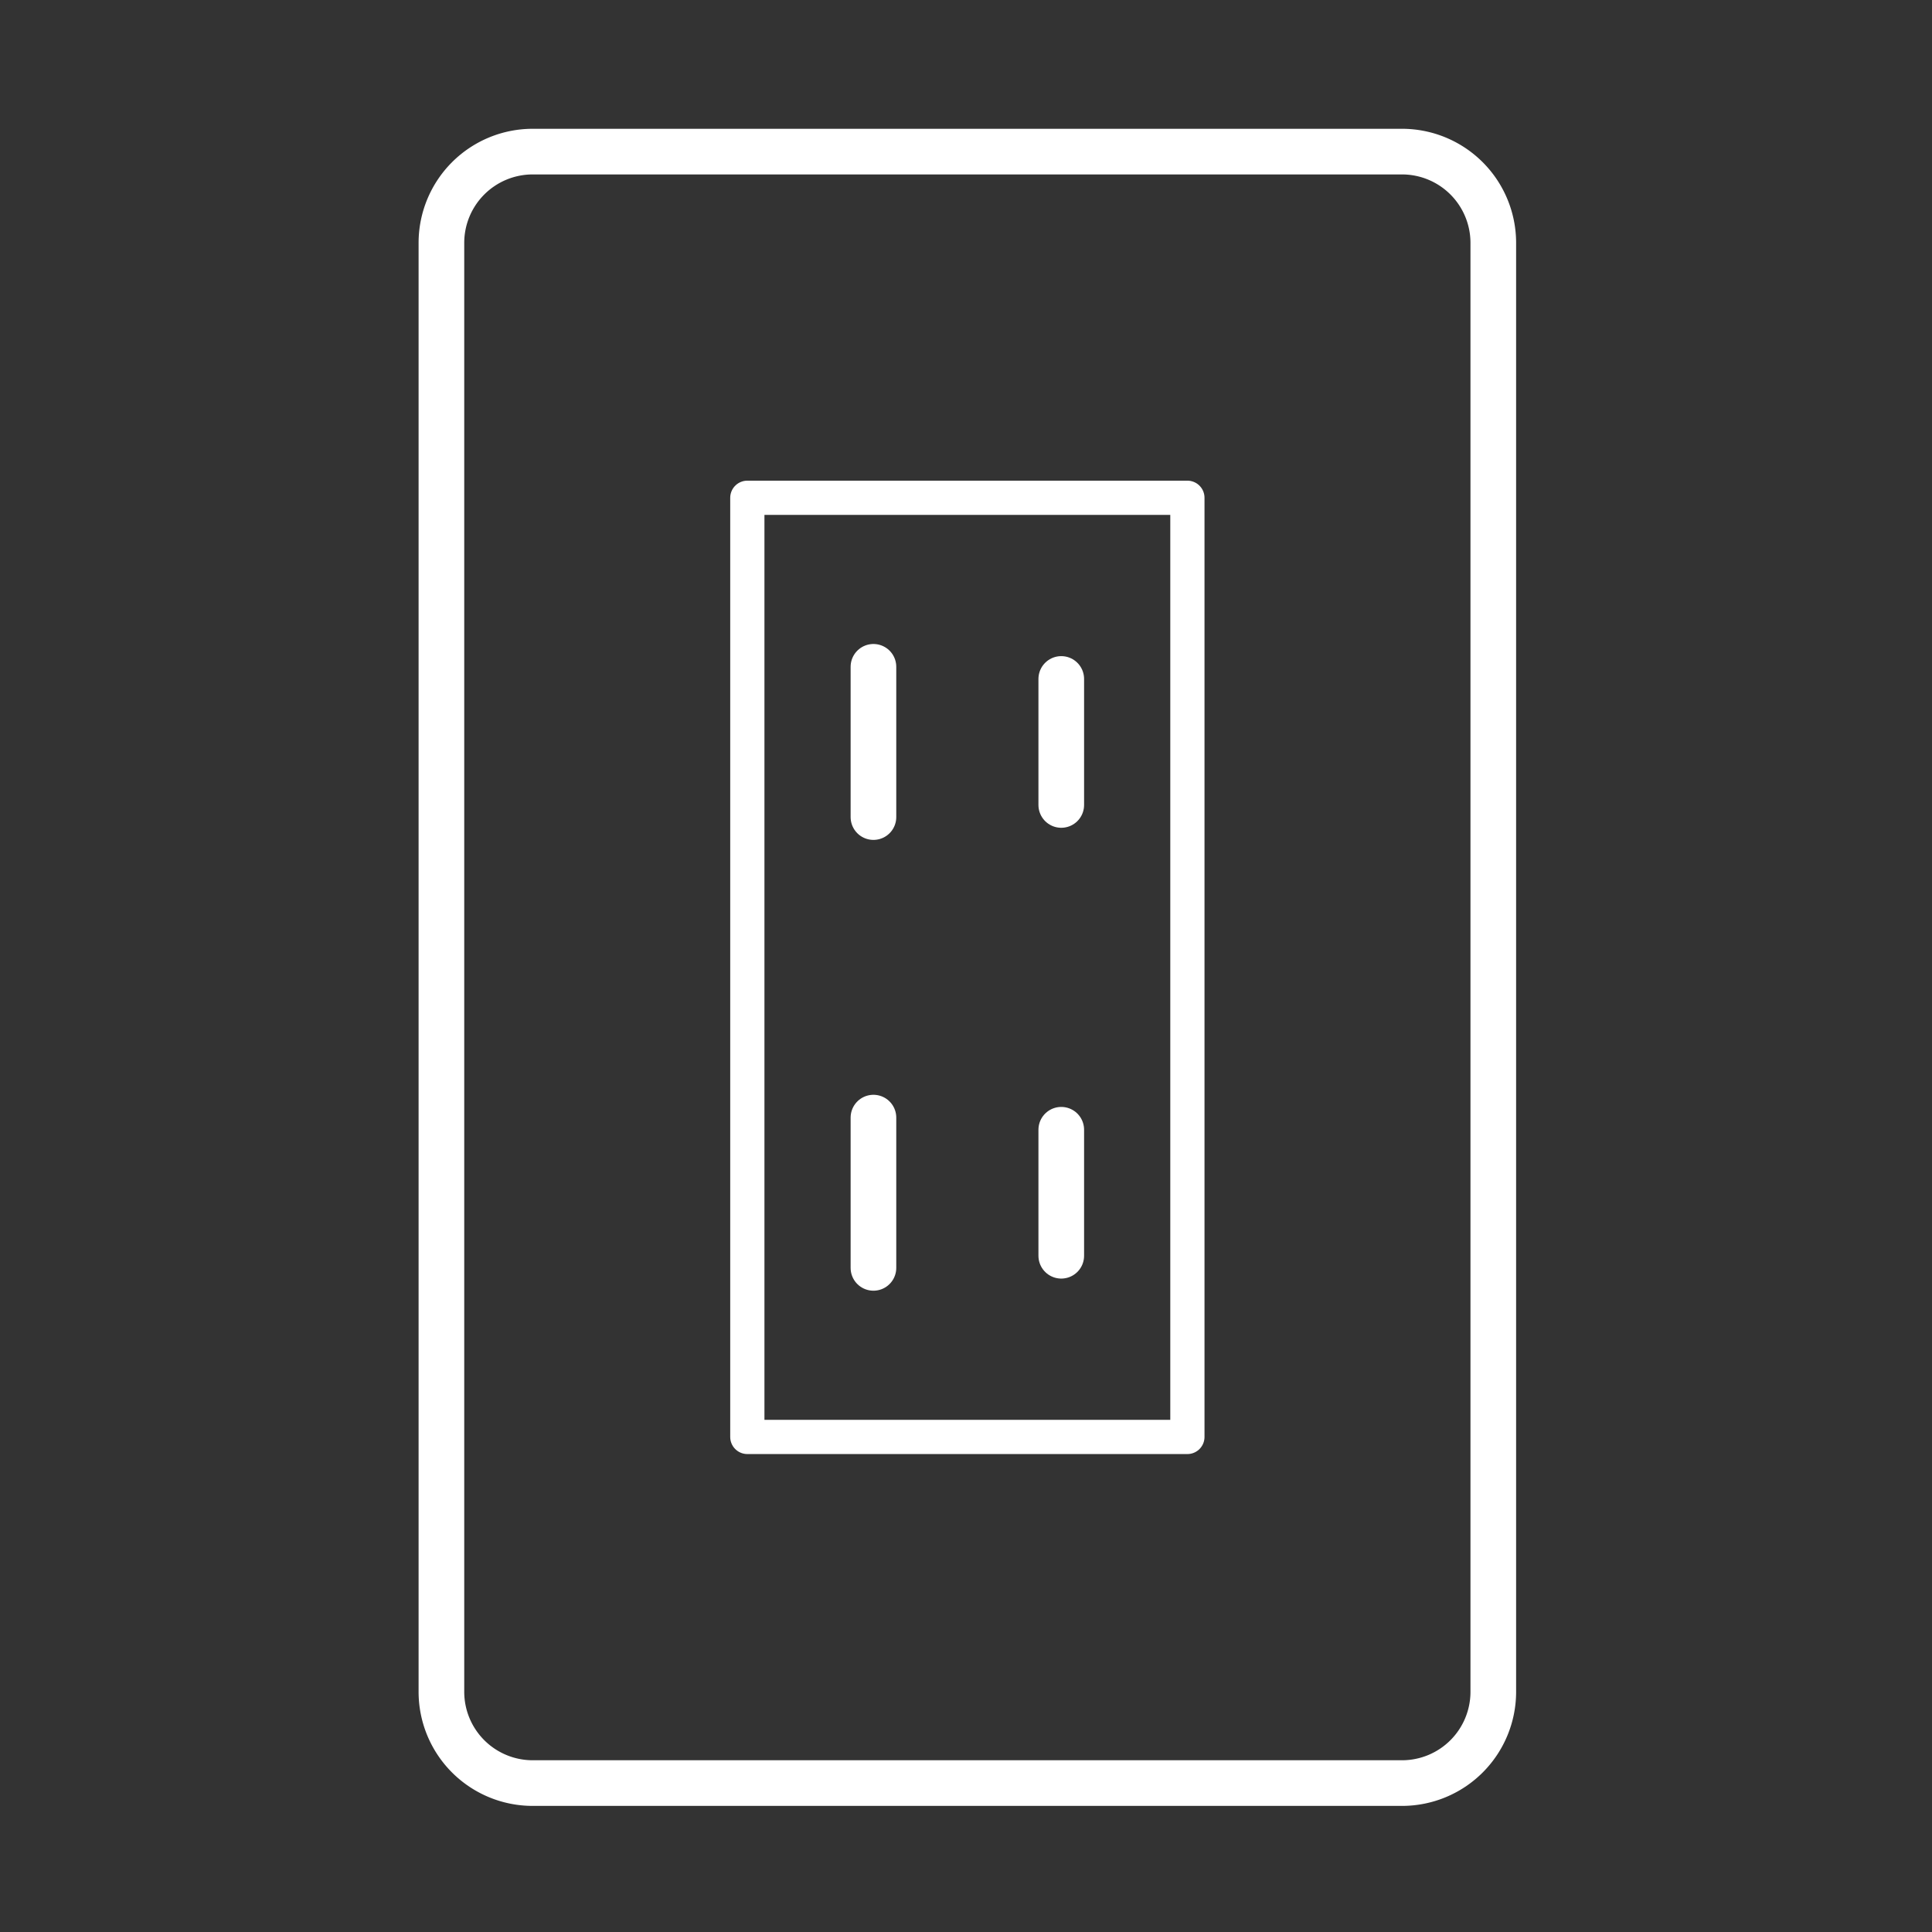
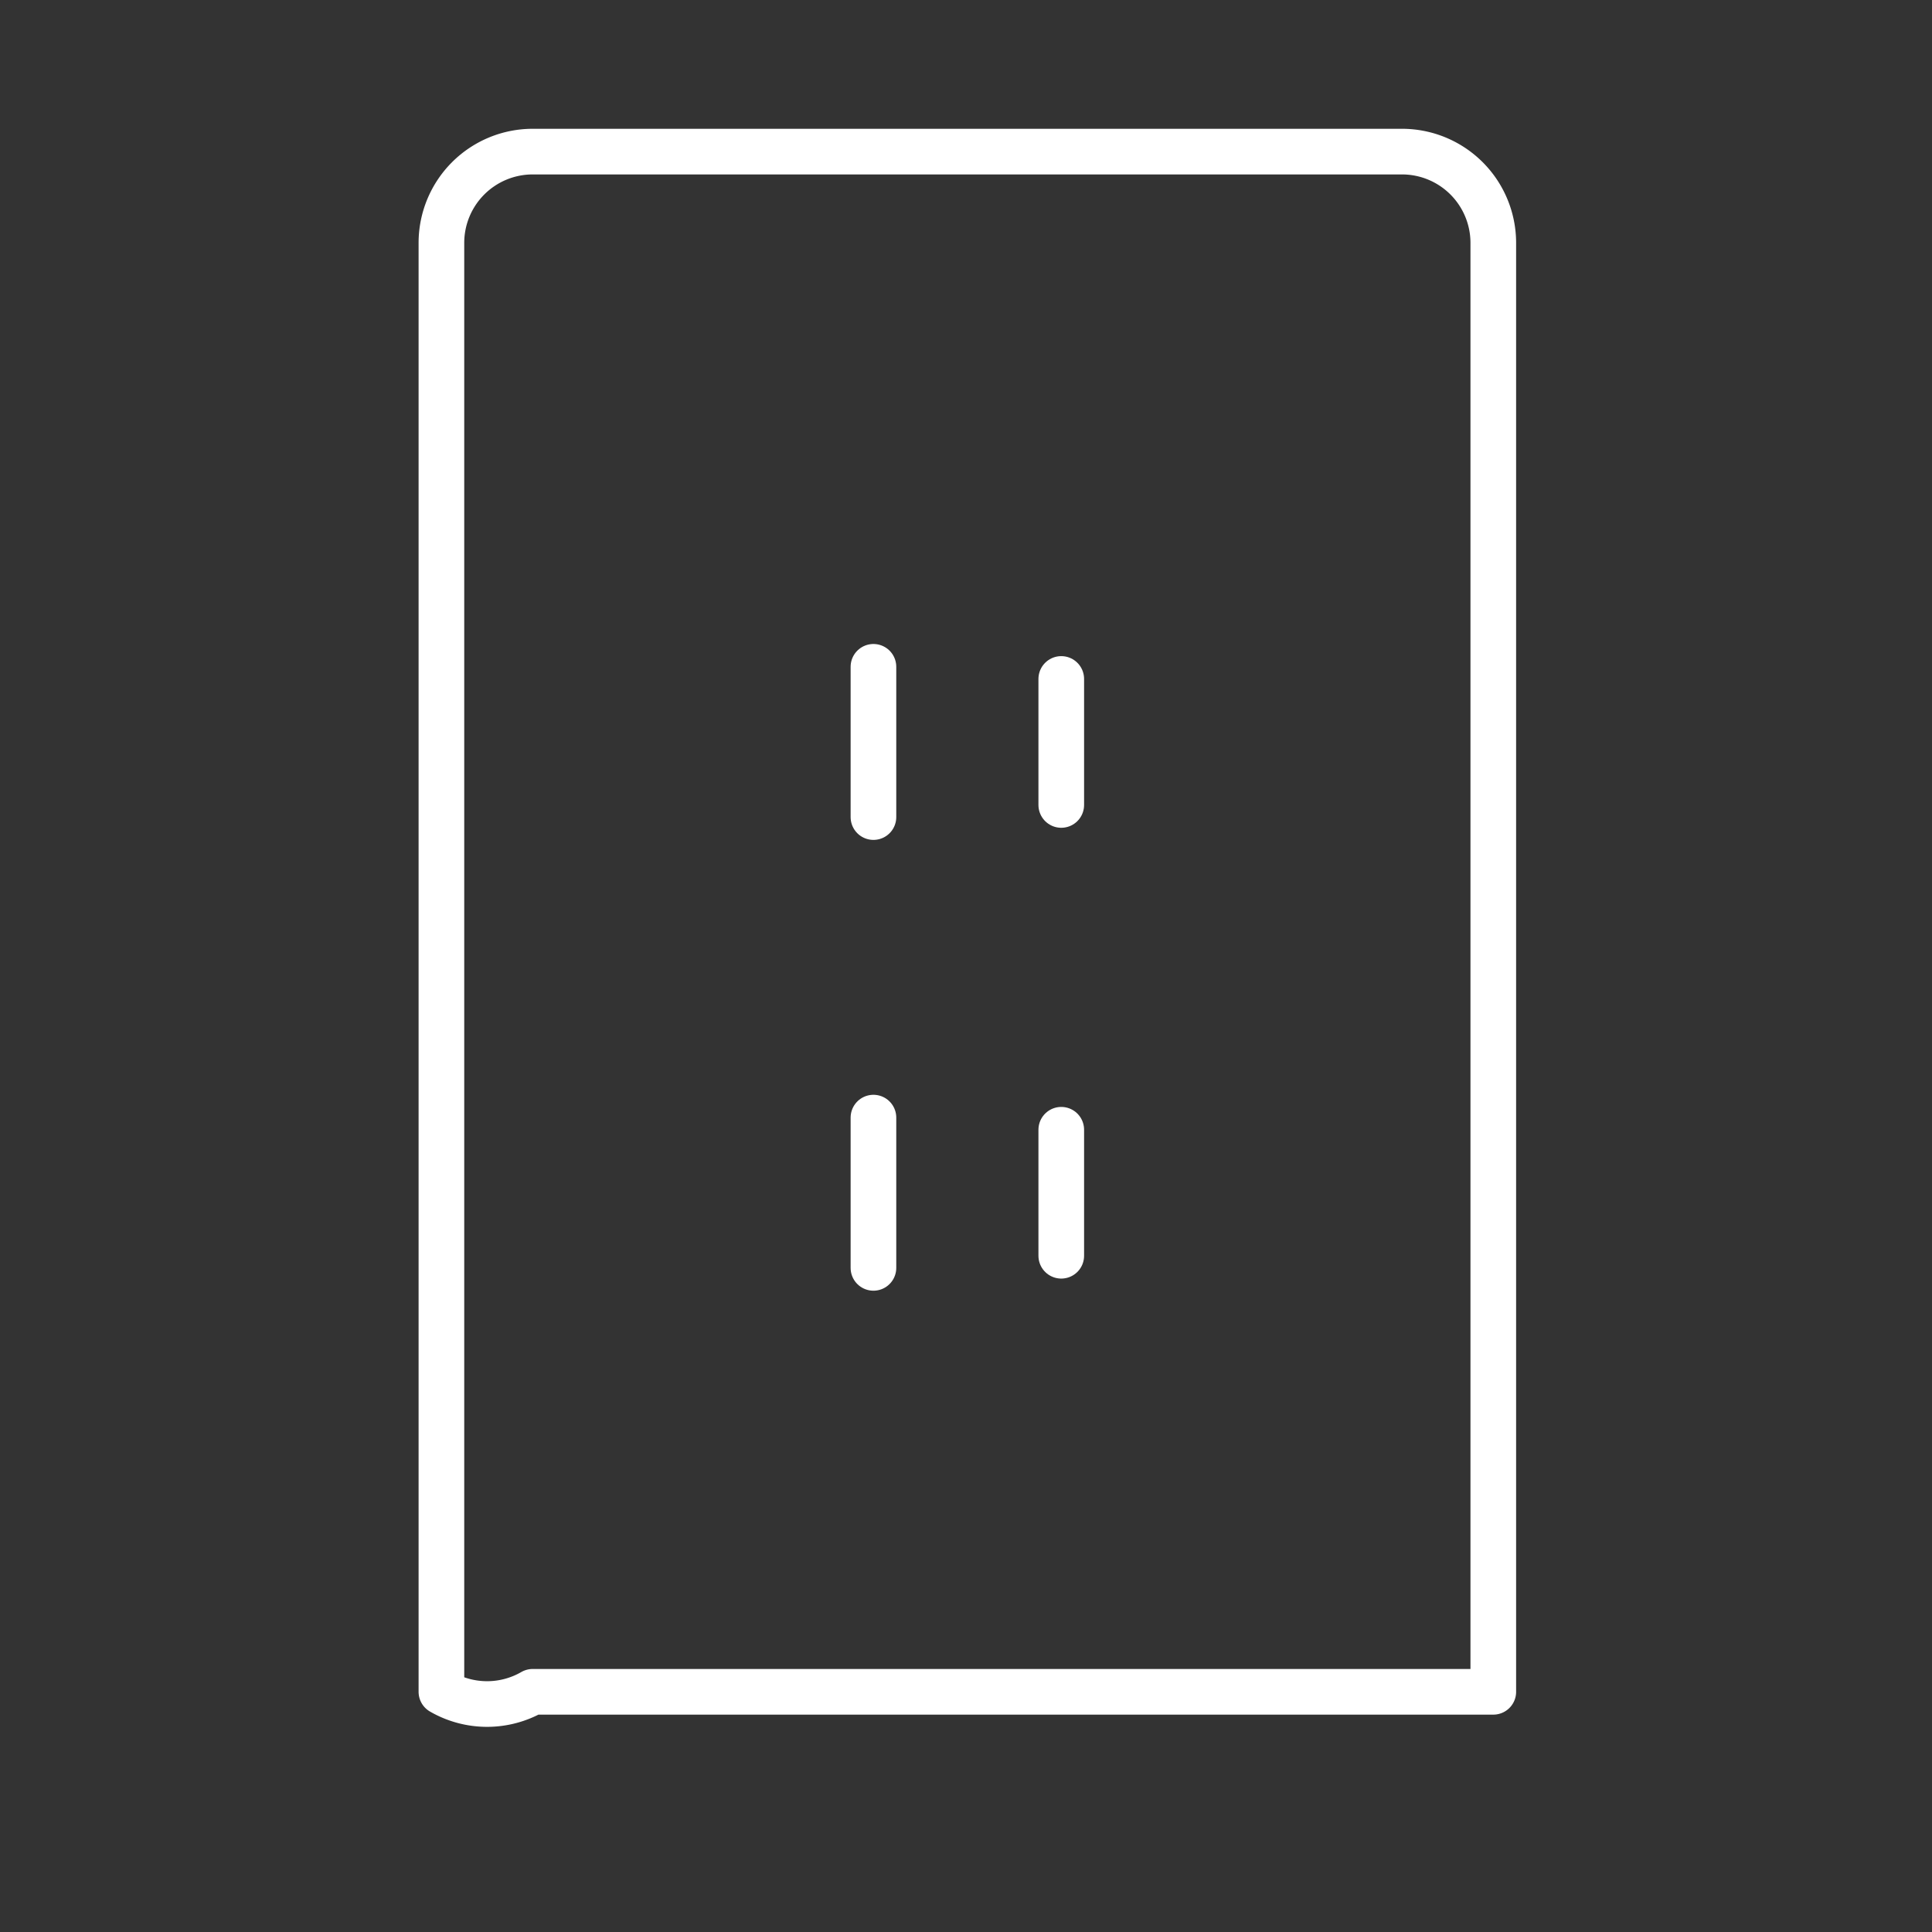
<svg xmlns="http://www.w3.org/2000/svg" width="120" height="120" viewBox="0 0 120 120">
  <rect x="0" y="0" width="120" height="120" fill="#333333" stroke="none" />
  <defs>
    <clipPath id="clip-path">
      <rect id="長方形_15396" data-name="長方形 15396" width="120" height="120" transform="translate(2544 4157)" fill="none" stroke="#707070" stroke-width="1" />
    </clipPath>
    <clipPath id="clip-path-2">
      <rect id="長方形_3242" data-name="長方形 3242" width="68.169" height="104.168" fill="none" />
    </clipPath>
  </defs>
  <g id="works_icon-6" transform="translate(-2544 -4157)" clip-path="url(#clip-path)">
    <g id="グループ_6747" data-name="グループ 6747" transform="translate(2570 4165)">
      <g id="グループ_6746" data-name="グループ 6746" clip-path="url(#clip-path-2)">
-         <path id="長方形_3240" data-name="長方形 3240" d="M5.67,0H59.664a5.67,5.67,0,0,1,5.67,5.67V95.664a5.669,5.669,0,0,1-5.669,5.669H5.67A5.67,5.67,0,0,1,0,95.663V5.67A5.67,5.67,0,0,1,5.67,0Z" transform="translate(1.417 1.417)" fill="none" stroke="#fff" stroke-linecap="round" stroke-linejoin="round" stroke-width="2.835" />
-         <rect id="長方形_3241" data-name="長方形 3241" width="27.333" height="58.333" transform="translate(20.418 22.918)" fill="none" stroke="#fff" stroke-linecap="round" stroke-linejoin="round" stroke-width="2.126" />
+         <path id="長方形_3240" data-name="長方形 3240" d="M5.67,0H59.664a5.67,5.67,0,0,1,5.67,5.67V95.664H5.67A5.67,5.67,0,0,1,0,95.663V5.67A5.67,5.67,0,0,1,5.67,0Z" transform="translate(1.417 1.417)" fill="none" stroke="#fff" stroke-linecap="round" stroke-linejoin="round" stroke-width="2.835" />
        <line id="線_181" data-name="線 181" y2="9.333" transform="translate(28.251 33.417)" fill="none" stroke="#fff" stroke-linecap="round" stroke-linejoin="round" stroke-width="2.835" />
        <line id="線_182" data-name="線 182" y2="7.826" transform="translate(39.917 34.171)" fill="none" stroke="#fff" stroke-linecap="round" stroke-linejoin="round" stroke-width="2.835" />
        <line id="線_183" data-name="線 183" y2="9.333" transform="translate(28.251 61.417)" fill="none" stroke="#fff" stroke-linecap="round" stroke-linejoin="round" stroke-width="2.835" />
        <line id="線_184" data-name="線 184" y2="7.826" transform="translate(39.917 62.171)" fill="none" stroke="#fff" stroke-linecap="round" stroke-linejoin="round" stroke-width="2.835" />
      </g>
    </g>
  </g>
</svg>